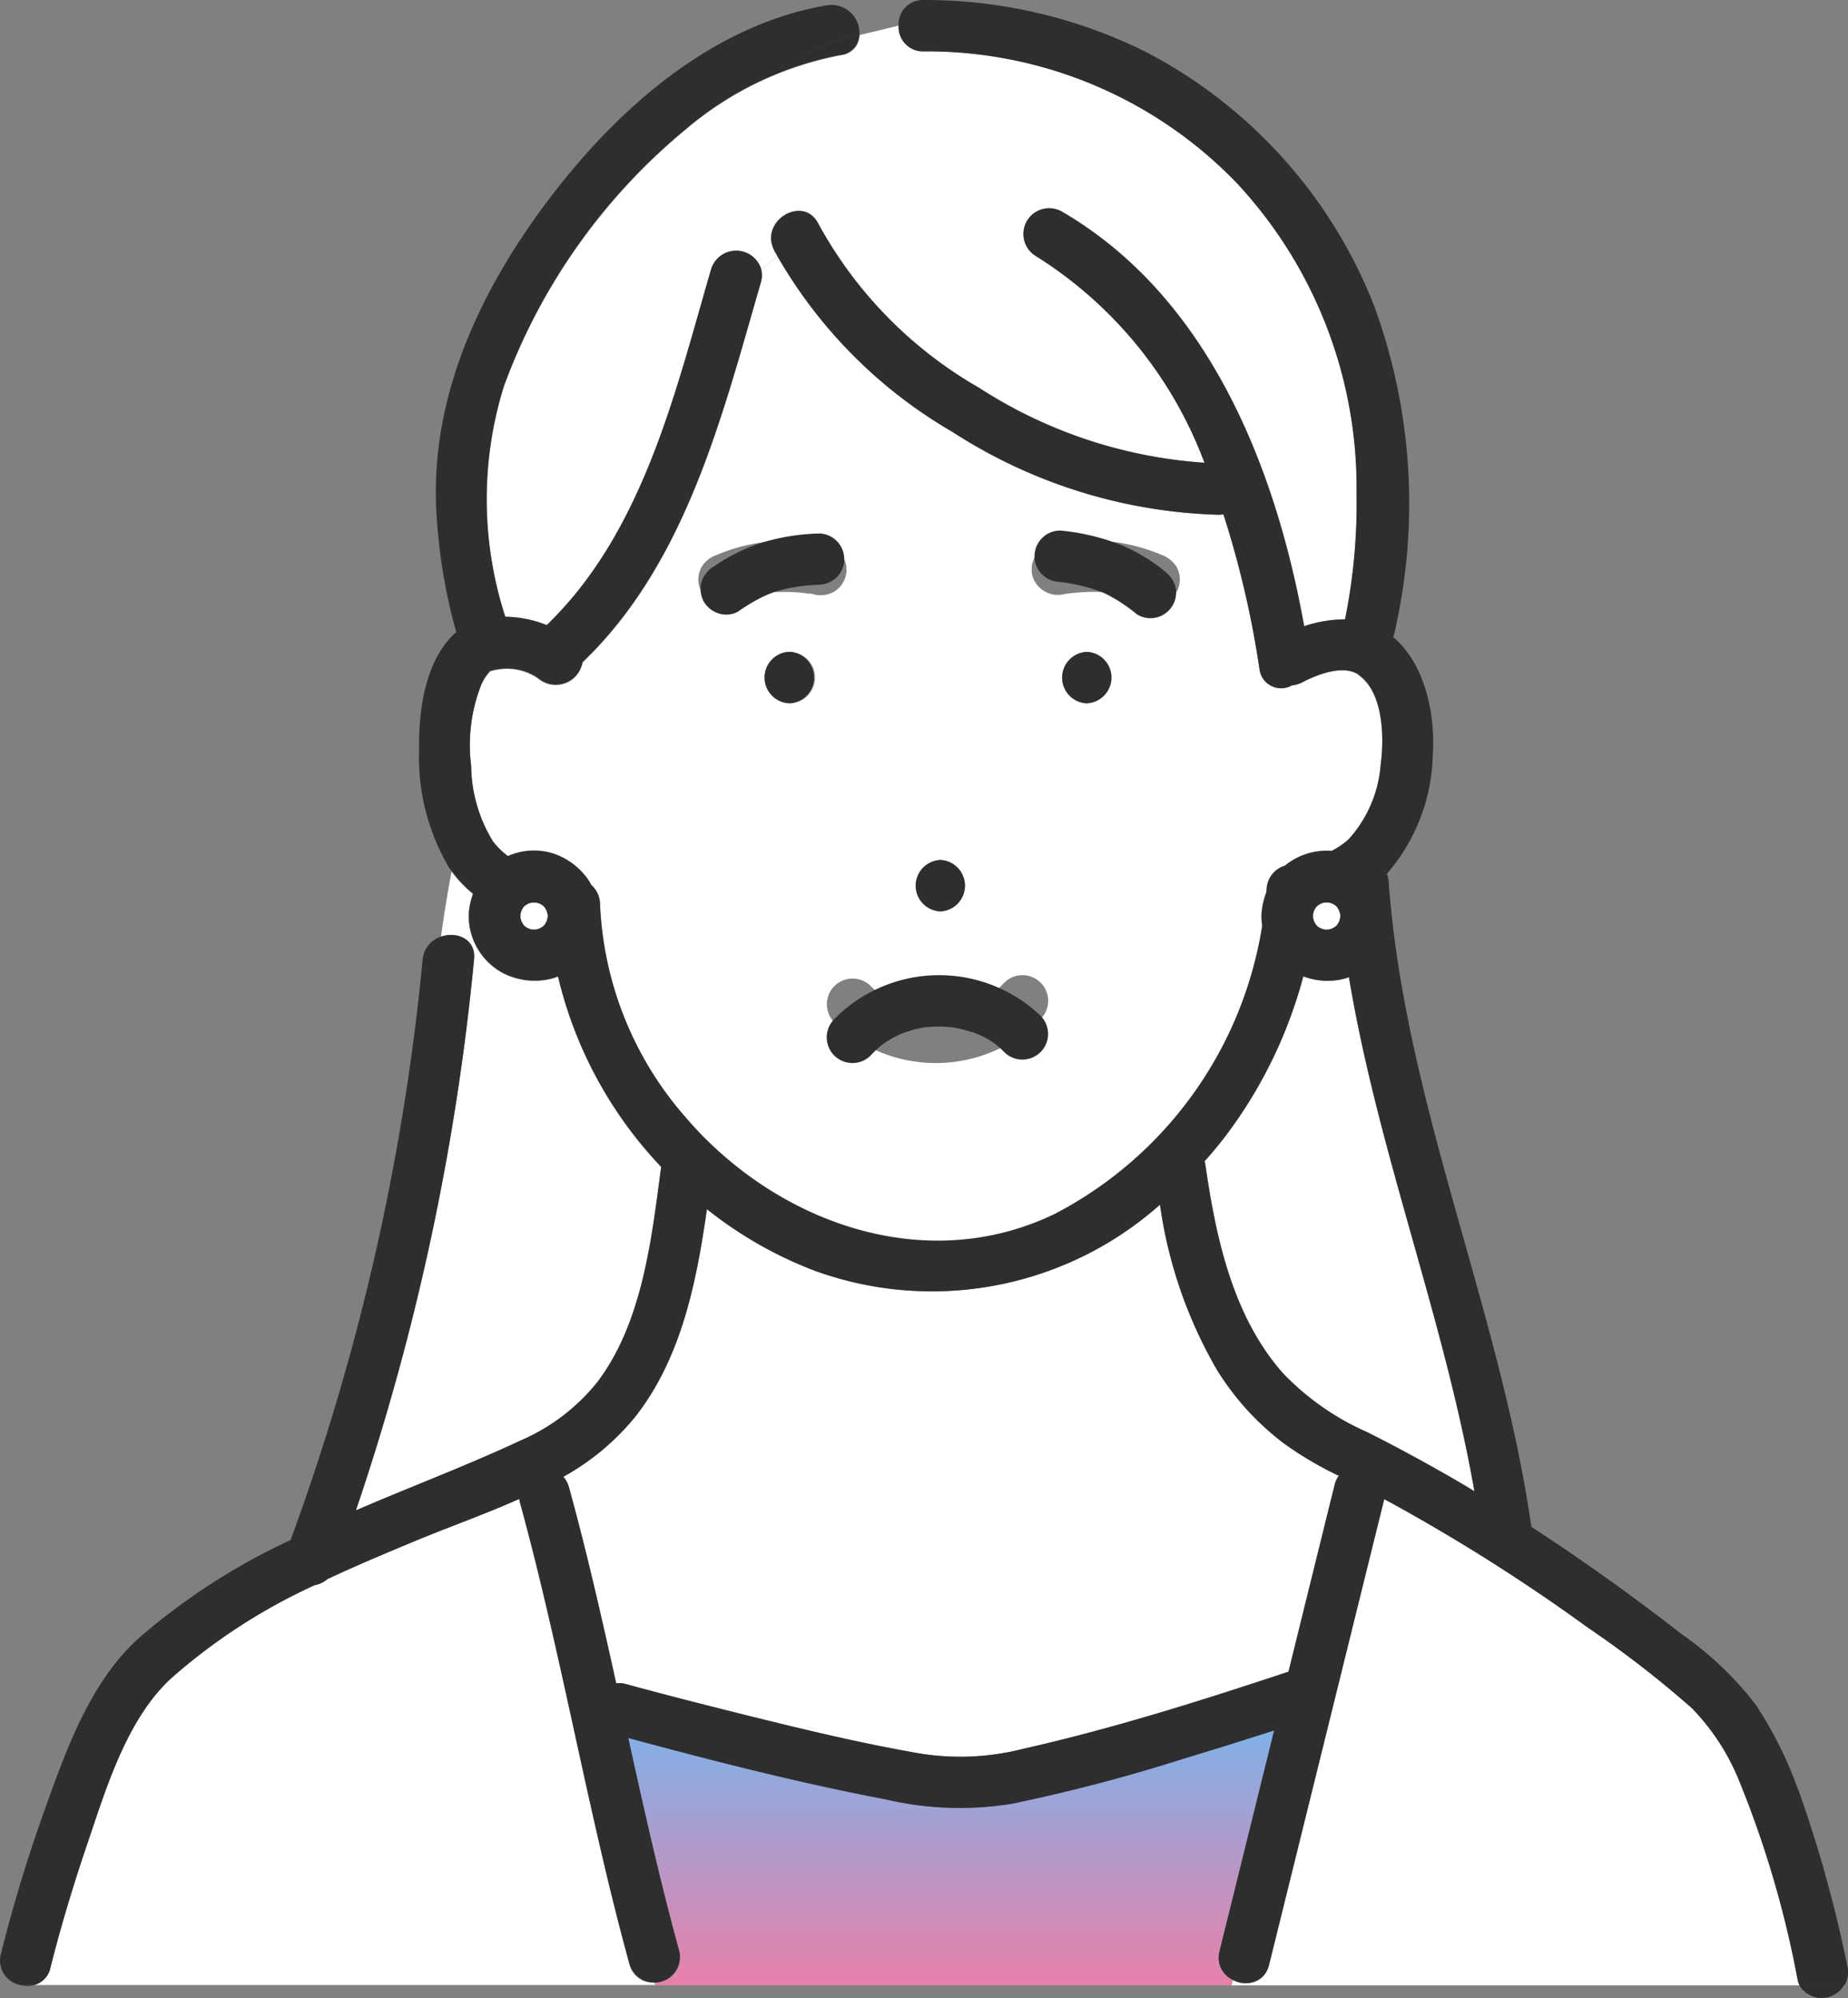
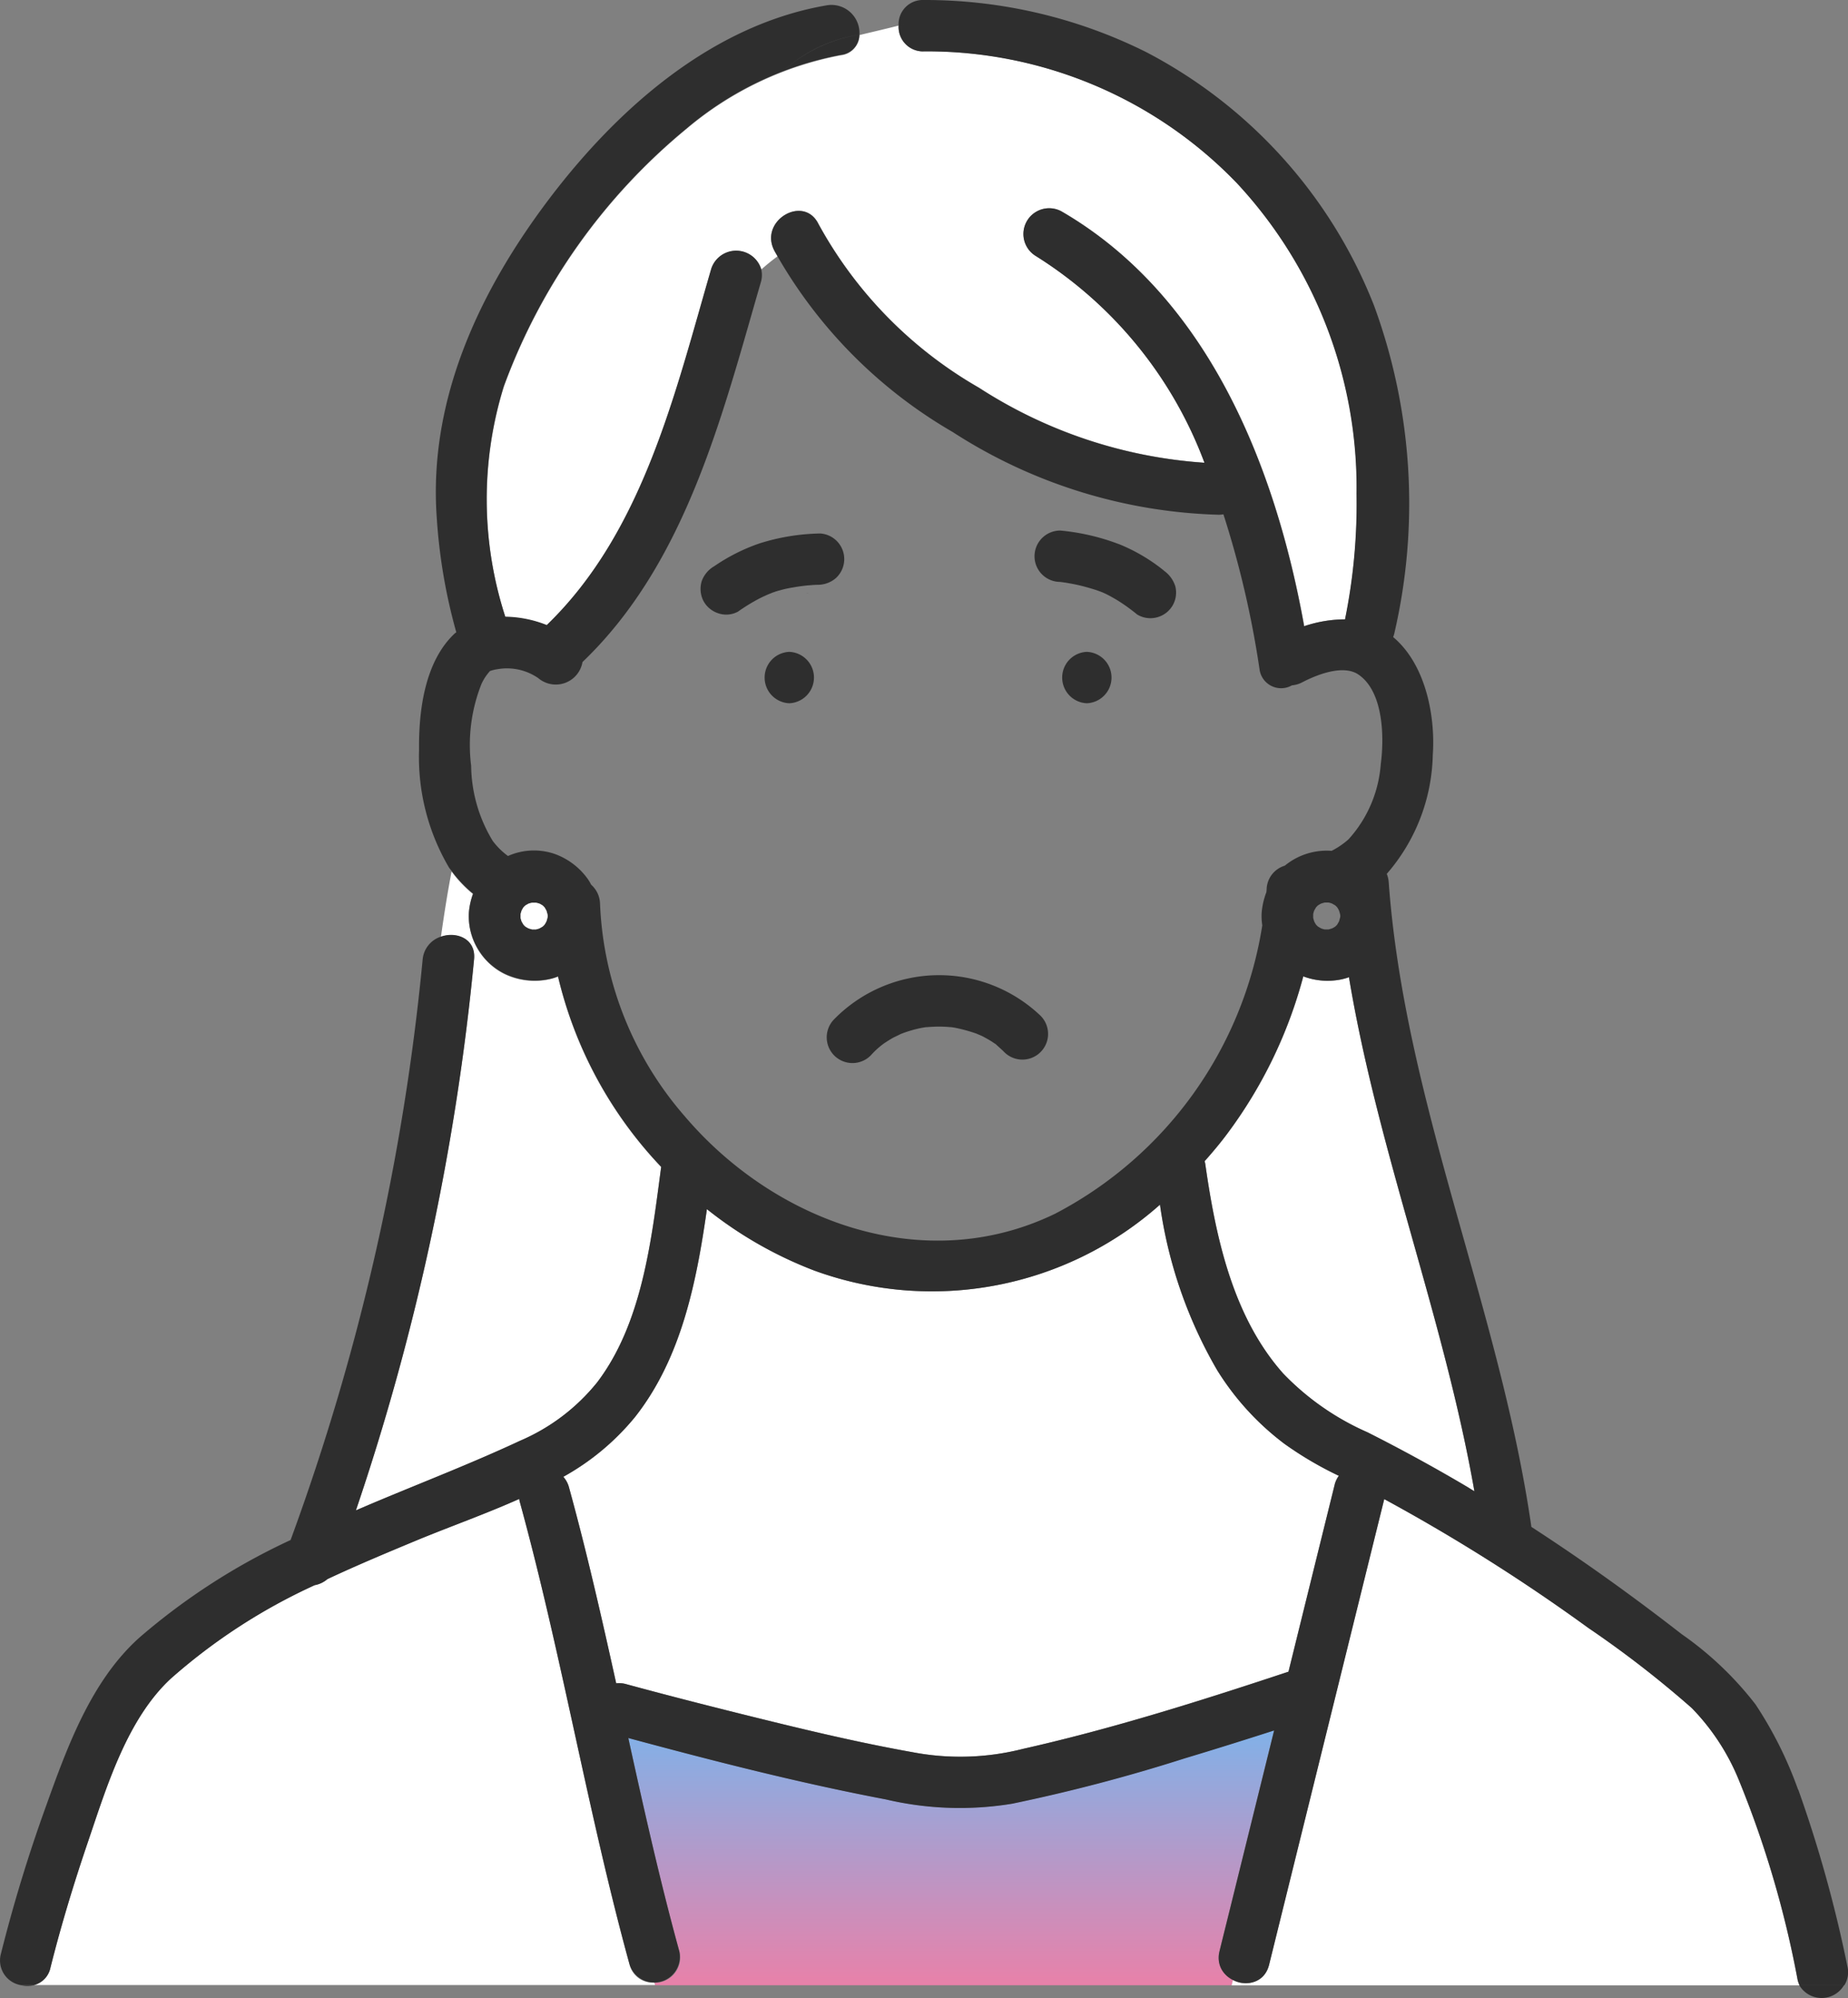
<svg xmlns="http://www.w3.org/2000/svg" width="84.911" height="91.809" viewBox="0 0 84.911 91.809">
  <rect x="0" y="0" width="84.911" height="91.809" fill="#808080" stroke="none" />
  <defs>
    <linearGradient id="linear-gradient" x1="0.5" x2="0.5" y2="1" gradientUnits="objectBoundingBox">
      <stop offset="0" stop-color="#81b1e8" />
      <stop offset="1" stop-color="#e881a9" />
    </linearGradient>
  </defs>
  <g id="b" transform="translate(-0.002)">
    <g id="c" transform="translate(0.002)">
      <g id="グループ_246" data-name="グループ 246">
        <path id="パス_12686" data-name="パス 12686" d="M111.691,85.617a3.237,3.237,0,0,1-1.706-.147,21.238,21.238,0,0,1-3.517,7.26c-.32.43-.661.835-1.018,1.234a.882.882,0,0,1,.031.126c.478,3.359,1.26,7.018,3.58,9.627a12.067,12.067,0,0,0,3.869,2.7q2.354,1.181,4.614,2.525c.1.063.2.126.3.189-1.4-7.979-4.436-15.632-5.764-23.621A2.21,2.21,0,0,1,111.691,85.617Z" transform="translate(-50.098 -40.605)" fill="#fff" />
        <path id="パス_12687" data-name="パス 12687" d="M79.346,113.04a20.872,20.872,0,0,1-2.619-7.59,15.775,15.775,0,0,1-15.879,3.029,18.485,18.485,0,0,1-4.939-2.824c-.478,3.38-1.181,6.871-3.317,9.569a11.186,11.186,0,0,1-3.281,2.73,1.118,1.118,0,0,1,.262.488c.819,2.976,1.5,5.989,2.168,9a1.129,1.129,0,0,1,.451.037c1.758.478,3.522.929,5.286,1.37,2.619.651,5.249,1.291,7.905,1.764a11.608,11.608,0,0,0,5.044-.157c4.126-.929,8.189-2.22,12.2-3.548q1.063-4.291,2.121-8.588a1.126,1.126,0,0,1,.194-.415,16.126,16.126,0,0,1-2.5-1.47,12.418,12.418,0,0,1-3.1-3.4Z" transform="translate(-23.427 -50.097)" fill="#fff" />
        <path id="パス_12688" data-name="パス 12688" d="M83.14,88.5Z" transform="translate(-39.499 -42.045)" fill="#33c8e7" />
        <path id="パス_12689" data-name="パス 12689" d="M39.969,81.256a3.2,3.2,0,0,1-1.974-.247,2.968,2.968,0,0,1-1.653-2.85,3.282,3.282,0,0,1,.189-.835,5.561,5.561,0,0,1-.982-1.034c-.2,1.045-.352,2.021-.488,3,.719-.247,1.617.1,1.517,1.05a112.028,112.028,0,0,1-5.428,25.312c.341-.147.682-.294,1.024-.436,2.178-.908,4.383-1.764,6.525-2.766a9.2,9.2,0,0,0,3.533-2.677c2.089-2.745,2.5-6.593,2.945-9.905a19.056,19.056,0,0,1-4.74-8.75,2.156,2.156,0,0,1-.467.136Z" transform="translate(-14.8 -36.244)" fill="#fff" />
        <path id="パス_12690" data-name="パス 12690" d="M62.668,3.426A1.121,1.121,0,0,1,61.529,2.24c-.614.157-1.218.294-1.8.436a.95.95,0,0,1-.85.929,15.437,15.437,0,0,0-7.092,3.38,27.679,27.679,0,0,0-8.393,11.842,17.5,17.5,0,0,0,.068,10.593,5.362,5.362,0,0,1,1.905.383c4.436-4.273,5.9-10.661,7.559-16.377a1.2,1.2,0,0,1,2.294.021c.241-.215.493-.42.751-.609-.052-.1-.115-.194-.163-.294-.672-1.36,1.365-2.556,2.042-1.192a19.4,19.4,0,0,0,7.37,7.522,21.77,21.77,0,0,0,10.367,3.449,19.086,19.086,0,0,0-7.769-9.512,1.183,1.183,0,0,1,1.192-2.042c6.714,3.89,9.832,11.69,11.16,19.065a5.931,5.931,0,0,1,1.879-.315,26.95,26.95,0,0,0,.53-5.769,20.517,20.517,0,0,0-5.5-14.278,19.771,19.771,0,0,0-14.4-6.052Z" transform="translate(-20.24 -1.064)" fill="#fff" />
-         <path id="パス_12691" data-name="パス 12691" d="M81.985,41.678c-.7-.493-1.916-.016-2.593.341a1.3,1.3,0,0,1-.478.142,1,1,0,0,1-1.491-.74A44.247,44.247,0,0,0,75.765,34.3a1.227,1.227,0,0,1-.2.021,23.712,23.712,0,0,1-12.236-3.8,22.037,22.037,0,0,1-8.052-8.073,9.064,9.064,0,0,0-.751.609,1.1,1.1,0,0,1-.016.609c-1.779,6.126-3.428,12.887-8.194,17.448a1.247,1.247,0,0,1-2.031.74,2.5,2.5,0,0,0-1.853-.415,1.893,1.893,0,0,0-.341.079c-.01,0-.016,0-.021.005s0,.005-.01.01a2.147,2.147,0,0,0-.388.593,7.61,7.61,0,0,0-.472,3.753,6.77,6.77,0,0,0,.992,3.454,3.637,3.637,0,0,0,.7.693,2.965,2.965,0,0,1,2.163-.089,3.172,3.172,0,0,1,1.522,1.171,2.119,2.119,0,0,1,.136.236,1.171,1.171,0,0,1,.409.877A15.913,15.913,0,0,0,51.02,62c4.131,4.85,11.008,7.375,17.007,4.462a18.123,18.123,0,0,0,9.517-13.249,2.422,2.422,0,0,1-.026-.614,3.417,3.417,0,0,1,.215-.913c0-.037.01-.073.01-.115a1.186,1.186,0,0,1,.835-1.1,3.034,3.034,0,0,1,2.152-.682,3.757,3.757,0,0,0,.782-.535,5.77,5.77,0,0,0,1.475-3.443c.163-1.213.136-3.307-1.008-4.11Zm-19.233,8.5a1.182,1.182,0,0,1,0,2.362A1.182,1.182,0,0,1,62.752,50.181Zm-6.939-7.2a1.182,1.182,0,0,1,0-2.362A1.182,1.182,0,0,1,55.813,42.985Zm1.134-5.008-.194-.031c-.278-.011-.089-.016-.016,0h.031a2.945,2.945,0,0,1-.31-.031c-.2-.021-.409-.031-.619-.042-.189-.005-.378,0-.567,0a2.575,2.575,0,0,0-.283.021c-.026,0-.084.011-.131.016a.953.953,0,0,0-.115.021c-.084.016-.168.031-.252.052-.157.037-.31.073-.462.121a9.291,9.291,0,0,0-.9.331,1.131,1.131,0,0,1-.908-.121,1.174,1.174,0,0,1-.541-.7A1.194,1.194,0,0,1,51.8,36.7a1.289,1.289,0,0,1,.7-.541,8.141,8.141,0,0,1,2.257-.593,10.194,10.194,0,0,1,2.824.136,1.181,1.181,0,0,1,.283,2.157,1.274,1.274,0,0,1-.908.121ZM67.371,57.488a6.75,6.75,0,0,1-9.48.157,1.18,1.18,0,0,1,1.669-1.669c.121.126.257.231.383.357h0c.01.005.005,0,.021.016.068.042.131.089.2.131a4.75,4.75,0,0,0,.42.236c.073.037.147.068.22.1-.22-.11-.021-.01.037.01a7.493,7.493,0,0,0,.95.262.388.388,0,0,0,.094.016c.063.005.126.016.189.021.168.016.336.021.5.021.184,0,.367-.016.551-.026h.031c.084-.016.168-.026.252-.042a5.39,5.39,0,0,0,.913-.273c.052-.026.268-.126.32-.157.147-.084.294-.173.436-.268.01-.01.084-.063.126-.094s.126-.1.121-.1c.131-.115.252-.241.373-.367a1.18,1.18,0,0,1,1.669,1.669Zm2.115-14.5a1.182,1.182,0,0,1,0-2.362A1.182,1.182,0,0,1,69.487,42.985Zm4.236-5.38a1.194,1.194,0,0,1-.541.7,1.174,1.174,0,0,1-.908.121,9.849,9.849,0,0,0-.929-.341c-.152-.047-.31-.084-.467-.121-.084-.021-.168-.037-.257-.052a.6.6,0,0,1-.073-.011c-.058-.005-.147-.016-.178-.021a2.565,2.565,0,0,0-.283-.016,5.106,5.106,0,0,0-.567,0c-.2.005-.415.021-.619.042a1.356,1.356,0,0,0-.152.016c-.016,0-.068.011-.094.011h-.037c-.058.016-.11.021-.168.031a1.219,1.219,0,0,1-1.454-.824,1.181,1.181,0,0,1,.824-1.449,9.807,9.807,0,0,1,2.824-.136,8.43,8.43,0,0,1,2.257.593,1.416,1.416,0,0,1,.7.541,1.2,1.2,0,0,1,.121.908Z" transform="translate(-19.552 -10.666)" fill="#fff" />
        <path id="パス_12692" data-name="パス 12692" d="M30.33,152.606c-1.932-7.039-3.123-14.267-5.055-21.306a.566.566,0,0,1-.016-.1c-1.549.693-3.165,1.265-4.667,1.884-1.386.572-2.777,1.155-4.147,1.8a1.253,1.253,0,0,1-.583.278,26.858,26.858,0,0,0-6.6,4.283c-2.026,1.869-2.961,4.987-3.821,7.517-.646,1.9-1.234,3.832-1.722,5.779a1.035,1.035,0,0,1-.766.8H31.506c-.01-.037-.026-.074-.037-.115a1.082,1.082,0,0,1-1.139-.829Z" transform="translate(-1.402 -62.331)" fill="#fff" />
        <path id="パス_12693" data-name="パス 12693" d="M72.632,154.83a14.822,14.822,0,0,1-5.806-.2c-3.979-.756-7.916-1.764-11.826-2.819.719,3.281,1.449,6.556,2.341,9.79a1.154,1.154,0,0,1-1.139,1.459c.011.037.026.073.037.115H82.726c.016-.084.042-.163.063-.247a1.132,1.132,0,0,1-.625-1.328c.215-.877.436-1.753.651-2.63l1.858-7.512q-2.055.661-4.121,1.286A79.165,79.165,0,0,1,72.632,154.83Z" transform="translate(-26.13 -71.956)" fill="url(#linear-gradient)" />
        <path id="パス_12694" data-name="パス 12694" d="M131.111,144.123a10.247,10.247,0,0,0-2.163-3.312,47.409,47.409,0,0,0-4.751-3.68,84.923,84.923,0,0,0-9.38-5.921c-.215.871-.43,1.737-.646,2.609q-2.323,9.393-4.646,18.792a1.114,1.114,0,0,1-1.653.7c-.021.079-.042.163-.063.247H133.9a1.235,1.235,0,0,1-.089-.257A46.845,46.845,0,0,0,131.111,144.123Z" transform="translate(-51.219 -62.335)" fill="#fff" />
        <path id="パス_12695" data-name="パス 12695" d="M96.248,47.969a8.141,8.141,0,0,0-2.257-.593,10.194,10.194,0,0,0-2.824.136,1.174,1.174,0,0,0-.7.541A1.179,1.179,0,0,0,91.8,49.785c.058-.011.11-.016.168-.026H92a.388.388,0,0,1,.094-.016l.152-.016c.2-.021.415-.037.619-.042q.283-.008.567,0c.094,0,.189.01.283.016a1.445,1.445,0,0,1,.178.021c.031,0,.058.01.073.01.084.016.168.031.257.052.157.037.31.073.467.121a8.576,8.576,0,0,1,.929.341,1.171,1.171,0,0,0,.908-.121,1.175,1.175,0,0,0,.42-1.611,1.387,1.387,0,0,0-.7-.541Z" transform="translate(-25.818 -46.422) rotate(16)" fill="#2e2e2e" />
        <path id="パス_12696" data-name="パス 12696" d="M67.058,47.509a9.815,9.815,0,0,0-2.824-.136,8.63,8.63,0,0,0-2.257.593,1.3,1.3,0,0,0-.7.541,1.219,1.219,0,0,0-.121.908,1.194,1.194,0,0,0,.541.7,1.134,1.134,0,0,0,.908.121,8.813,8.813,0,0,1,.9-.331c.152-.047.31-.089.462-.121.084-.021.168-.037.252-.052a.791.791,0,0,0,.115-.021c.047-.005.11-.01.131-.016.094-.01.189-.016.283-.021a5.1,5.1,0,0,1,.567,0c.2.005.415.021.619.042.1.01.21.031.31.037h-.016l.194.031a1.267,1.267,0,0,0,.908-.121,1.181,1.181,0,0,0-.283-2.157Z" transform="matrix(0.978, -0.208, 0.208, 0.978, -37.772, -8.003)" fill="#2e2e2e" />
        <path id="パス_12697" data-name="パス 12697" d="M70.734,51.951h-.016C70.639,51.935,70.45,51.941,70.734,51.951Z" transform="translate(-33.534 -24.676)" fill="#2e2e2e" />
        <path id="パス_12698" data-name="パス 12698" d="M94.1,57.06a1.182,1.182,0,0,0,0,2.362A1.182,1.182,0,0,0,94.1,57.06Z" transform="translate(-44.162 -27.108)" fill="#2e2e2e" />
-         <path id="パス_12699" data-name="パス 12699" d="M81.277,75.28a1.182,1.182,0,0,0,0,2.362A1.182,1.182,0,0,0,81.277,75.28Z" transform="translate(-38.072 -35.764)" fill="#2e2e2e" />
        <path id="パス_12700" data-name="パス 12700" d="M74.4,89.053a4.1,4.1,0,0,1,.373-.367l.121-.1c.042-.031.11-.084.126-.094.142-.094.283-.184.436-.268.052-.026.268-.126.32-.157a5.693,5.693,0,0,1,.913-.273c.084-.016.168-.031.252-.042h.031c.184-.016.367-.026.551-.026.168,0,.336.005.5.021a1.158,1.158,0,0,1,.189.021c.021,0,.052.01.094.016a7.258,7.258,0,0,1,.95.262c.052.021.257.121.037.01.073.037.147.068.22.1.142.073.283.152.42.236.068.042.131.089.2.131.016.01.016.005.021.016h0c.126.121.262.231.383.357a1.18,1.18,0,0,0,1.669-1.669,6.755,6.755,0,0,0-9.48.157A1.18,1.18,0,0,0,74.4,89.053Zm2.509-1.307Z" transform="translate(-34.395 -40.554)" fill="#2e2e2e" />
        <path id="パス_12701" data-name="パス 12701" d="M68.057,57.06a1.182,1.182,0,0,0,0,2.362A1.182,1.182,0,0,0,68.057,57.06Z" transform="translate(-31.791 -27.108)" fill="#2e2e2e" />
        <path id="パス_12702" data-name="パス 12702" d="M2.433,173.78H1.85A1.285,1.285,0,0,0,2.433,173.78Z" transform="translate(-0.88 -82.56)" fill="#2e2e2e" />
        <path id="パス_12703" data-name="パス 12703" d="M159.552,173.78H157.5A1.191,1.191,0,0,0,159.552,173.78Z" transform="translate(-74.826 -82.56)" fill="#2e2e2e" />
        <path id="パス_12704" data-name="パス 12704" d="M82.618,82.228a18.033,18.033,0,0,0-1.953-3.911,15.406,15.406,0,0,0-3.4-3.234c-2.231-1.737-4.53-3.386-6.9-4.924-1.444-10.026-5.821-19.5-6.556-29.632a1.177,1.177,0,0,0-.089-.373h0a8.6,8.6,0,0,0,2.115-5.464c.126-1.811-.336-4.173-1.821-5.417a1.121,1.121,0,0,0,.047-.142,26.385,26.385,0,0,0-.924-15.086A22.336,22.336,0,0,0,52.655,2.388,22.789,22.789,0,0,0,42.43,0a1.11,1.11,0,0,0-1.139,1.176c.341-.089.688-.184,1.034-.3-.346.115-.688.21-1.034.3A1.124,1.124,0,0,0,42.43,2.362a19.751,19.751,0,0,1,14.4,6.052,20.541,20.541,0,0,1,5.5,14.278,26.588,26.588,0,0,1-.53,5.769,5.931,5.931,0,0,0-1.879.315C58.6,21.4,55.479,13.6,48.766,9.711a1.183,1.183,0,0,0-1.192,2.042,19.064,19.064,0,0,1,7.769,9.512,21.714,21.714,0,0,1-10.367-3.449,19.4,19.4,0,0,1-7.37-7.522c-.672-1.365-2.714-.168-2.042,1.192.047.1.11.194.163.294a8.245,8.245,0,0,1,1.081-.667,7.913,7.913,0,0,0-1.081.667,22,22,0,0,0,8.052,8.073,23.712,23.712,0,0,0,12.236,3.8,1.288,1.288,0,0,0,.2-.021,44.551,44.551,0,0,1,1.659,7.118,1,1,0,0,0,1.491.74,1.237,1.237,0,0,0,.478-.142c.677-.352,1.895-.835,2.593-.341,1.144.8,1.171,2.9,1.008,4.11a5.77,5.77,0,0,1-1.475,3.443,3.624,3.624,0,0,1-.782.535,3.034,3.034,0,0,0-2.152.682,1.169,1.169,0,0,0-.835,1.1c0,.037-.01.073-.01.115a3.418,3.418,0,0,0-.215.913,2.69,2.69,0,0,0,.026.614,18.123,18.123,0,0,1-9.517,13.249c-6.005,2.913-12.876.383-17.007-4.462a15.852,15.852,0,0,1-3.905-9.779,1.209,1.209,0,0,0-.409-.877,2.12,2.12,0,0,0-.136-.236,3.2,3.2,0,0,0-1.522-1.171,2.939,2.939,0,0,0-2.163.089,3.36,3.36,0,0,1-.7-.693,6.791,6.791,0,0,1-.992-3.454,7.61,7.61,0,0,1,.472-3.753,2.315,2.315,0,0,1,.388-.593l.01-.01a.032.032,0,0,0,.021-.005,1.893,1.893,0,0,1,.341-.079,2.527,2.527,0,0,1,1.853.415,1.245,1.245,0,0,0,2.031-.74c4.766-4.562,6.415-11.322,8.194-17.448a1.151,1.151,0,0,0,.016-.609,9.253,9.253,0,0,0-2.1,2.661,9.272,9.272,0,0,1,2.1-2.661,1.205,1.205,0,0,0-2.294-.021c-1.664,5.711-3.129,12.1-7.559,16.377a5.339,5.339,0,0,0-1.905-.383,17.5,17.5,0,0,1-.068-10.593A27.635,27.635,0,0,1,31.548,5.9,15.385,15.385,0,0,1,38.64,2.52a.95.95,0,0,0,.85-.929,6.95,6.95,0,0,0-3.464,1.627A6.863,6.863,0,0,1,39.49,1.59,1.288,1.288,0,0,0,38.01.241c-5.26.892-9.585,4.709-12.719,8.824-3.233,4.252-5.606,9.265-5.223,14.7a25.53,25.53,0,0,0,.9,5.291.532.532,0,0,0-.068.047c-1.386,1.291-1.664,3.564-1.643,5.349a9.992,9.992,0,0,0,1.386,5.428c.037.052.079.094.115.147.089-.446.184-.9.3-1.375-.121.478-.215.929-.3,1.375a5.729,5.729,0,0,0,.982,1.034,3.282,3.282,0,0,0-.189.835,2.889,2.889,0,0,0,.409,1.7,2.923,2.923,0,0,0,1.244,1.15A3.2,3.2,0,0,0,25.176,45a2.5,2.5,0,0,0,.467-.136,19.082,19.082,0,0,0,4.74,8.75c-.441,3.312-.856,7.16-2.945,9.905a9.163,9.163,0,0,1-3.533,2.677c-2.142,1-4.346,1.853-6.525,2.766-.341.142-.682.289-1.024.436a112.089,112.089,0,0,0,5.428-25.312c.1-.95-.8-1.3-1.517-1.05a40.515,40.515,0,0,1-.782,4.289,40.515,40.515,0,0,0,.782-4.289,1.215,1.215,0,0,0-.845,1.05,106.922,106.922,0,0,1-6.068,26.676,29.709,29.709,0,0,0-6.934,4.472c-2.236,1.995-3.333,5.05-4.32,7.8a69.991,69.991,0,0,0-2.058,6.75,1.15,1.15,0,0,0,.929,1.433h.583a1.043,1.043,0,0,0,.766-.8c.488-1.947,1.076-3.879,1.722-5.779.861-2.535,1.8-5.653,3.821-7.517a26.708,26.708,0,0,1,6.6-4.283,1.226,1.226,0,0,0,.583-.278c1.365-.64,2.761-1.223,4.147-1.8,1.5-.619,3.118-1.192,4.667-1.884a.777.777,0,0,0,.016.1C25.811,76.013,27,83.242,28.934,90.281a1.183,1.183,0,0,0,2.278-.63c-.887-3.233-1.622-6.514-2.341-9.79,3.911,1.055,7.848,2.063,11.826,2.819a14.826,14.826,0,0,0,5.806.2A78.127,78.127,0,0,0,54.424,80.8c1.381-.415,2.751-.845,4.121-1.286l-1.858,7.512c-.215.877-.436,1.753-.651,2.63-.362,1.475,1.911,2.1,2.278.63q2.323-9.393,4.646-18.792c.215-.871.43-1.737.646-2.609a84.918,84.918,0,0,1,9.38,5.921,48.2,48.2,0,0,1,4.751,3.68A10.334,10.334,0,0,1,79.9,81.793a46.993,46.993,0,0,1,2.7,9.176,1.236,1.236,0,0,0,.089.257h2.052a1.134,1.134,0,0,0,.142-.887,59.231,59.231,0,0,0-2.252-8.1ZM25.165,42.119c-.016.073-.037.142-.058.215-.026.047-.058.1-.084.147-.031.031-.058.063-.089.089a1.335,1.335,0,0,1-.147.084c-.052.016-.1.031-.163.047h-.173a1.111,1.111,0,0,1-.163-.047l-.147-.084c-.031-.031-.063-.058-.089-.089a1.334,1.334,0,0,1-.084-.147c-.016-.052-.031-.1-.047-.163V42a.951.951,0,0,1,.047-.163c.026-.047.058-.1.084-.147.031-.031.058-.063.089-.089a1.335,1.335,0,0,1,.147-.084,1.474,1.474,0,0,1,.163-.042h.173c.052.01.11.026.163.042l.147.084c.031.031.063.058.089.089a1.335,1.335,0,0,1,.084.147,1.441,1.441,0,0,1,.058.215v.073ZM60.34,42a.951.951,0,0,1,.047-.163c.026-.047.058-.1.084-.147.031-.031.058-.063.089-.089a1.335,1.335,0,0,1,.147-.084c.052-.016.1-.031.163-.047h.173a1.11,1.11,0,0,1,.163.047l.147.084c.031.031.063.058.089.089a1.336,1.336,0,0,1,.084.147,1.441,1.441,0,0,1,.058.215v.073c-.016.073-.037.142-.058.215-.026.047-.058.1-.084.147-.031.031-.058.063-.089.089a1.335,1.335,0,0,1-.147.084c-.052.016-.1.031-.163.047H60.87a1.111,1.111,0,0,1-.163-.047l-.147-.084c-.031-.031-.063-.058-.089-.089a1.335,1.335,0,0,1-.084-.147c-.016-.052-.031-.1-.047-.163V42Zm.987,26.225q-1.063,4.291-2.121,8.588C55.2,78.145,51.128,79.431,47,80.36a11.689,11.689,0,0,1-5.044.157c-2.656-.472-5.286-1.113-7.905-1.764-1.769-.441-3.533-.892-5.286-1.37a1.233,1.233,0,0,0-.451-.037c-.667-3.018-1.349-6.026-2.168-9a1.209,1.209,0,0,0-.262-.488,11.491,11.491,0,0,0,3.281-2.73c2.136-2.7,2.835-6.189,3.317-9.569a18.485,18.485,0,0,0,4.939,2.824A15.775,15.775,0,0,0,53.3,55.353a20.838,20.838,0,0,0,2.619,7.59,12.418,12.418,0,0,0,3.1,3.4,16.376,16.376,0,0,0,2.5,1.47,1.213,1.213,0,0,0-.194.415Zm6.115.11Q65.183,67,62.828,65.809a12.124,12.124,0,0,1-3.869-2.7c-2.32-2.609-3.1-6.268-3.58-9.627a.885.885,0,0,0-.031-.126c.352-.4.693-.8,1.018-1.234a21.143,21.143,0,0,0,3.517-7.26,3.134,3.134,0,0,0,1.706.147,2.759,2.759,0,0,0,.394-.11c1.328,7.989,4.367,15.643,5.764,23.621C67.642,68.46,67.542,68.4,67.442,68.334Z" transform="translate(-0.002)" fill="#2e2e2e" />
        <path id="パス_12705" data-name="パス 12705" d="M46.756,79.382c-.026-.047-.058-.1-.084-.147-.031-.031-.058-.063-.089-.089a1.336,1.336,0,0,0-.147-.084,1.474,1.474,0,0,0-.163-.042H46.1c-.052.01-.11.026-.163.042l-.147.084c-.031.031-.063.058-.089.089a1.334,1.334,0,0,0-.084.147c-.016.052-.031.1-.047.163v.173a1.111,1.111,0,0,0,.047.163c.026.047.058.1.084.147.031.031.058.063.089.089a1.335,1.335,0,0,0,.147.084c.052.016.1.031.163.047h.173a1.111,1.111,0,0,0,.163-.047l.147-.084c.031-.031.063-.058.089-.089a1.334,1.334,0,0,0,.084-.147,1.44,1.44,0,0,0,.058-.215v-.073c-.016-.073-.037-.142-.058-.215Z" transform="translate(-21.65 -37.541)" fill="#fff" />
-         <path id="パス_12706" data-name="パス 12706" d="M116.136,79.377c-.026-.047-.058-.1-.084-.147-.031-.031-.058-.063-.089-.089a1.337,1.337,0,0,0-.147-.084c-.052-.016-.1-.031-.163-.047h-.173a.953.953,0,0,0-.163.047l-.147.084c-.031.031-.063.058-.089.089a1.336,1.336,0,0,0-.084.147c-.016.052-.031.1-.047.163v.173a1.112,1.112,0,0,0,.047.163c.026.047.058.1.084.147.031.031.058.063.089.089a1.336,1.336,0,0,0,.147.084c.052.016.1.031.163.047h.173a1.112,1.112,0,0,0,.163-.047l.147-.084c.031-.031.063-.058.089-.089a1.336,1.336,0,0,0,.084-.147,1.44,1.44,0,0,0,.058-.215v-.073c-.016-.073-.037-.142-.058-.215Z" transform="translate(-54.612 -37.536)" fill="#fff" />
      </g>
    </g>
  </g>
</svg>